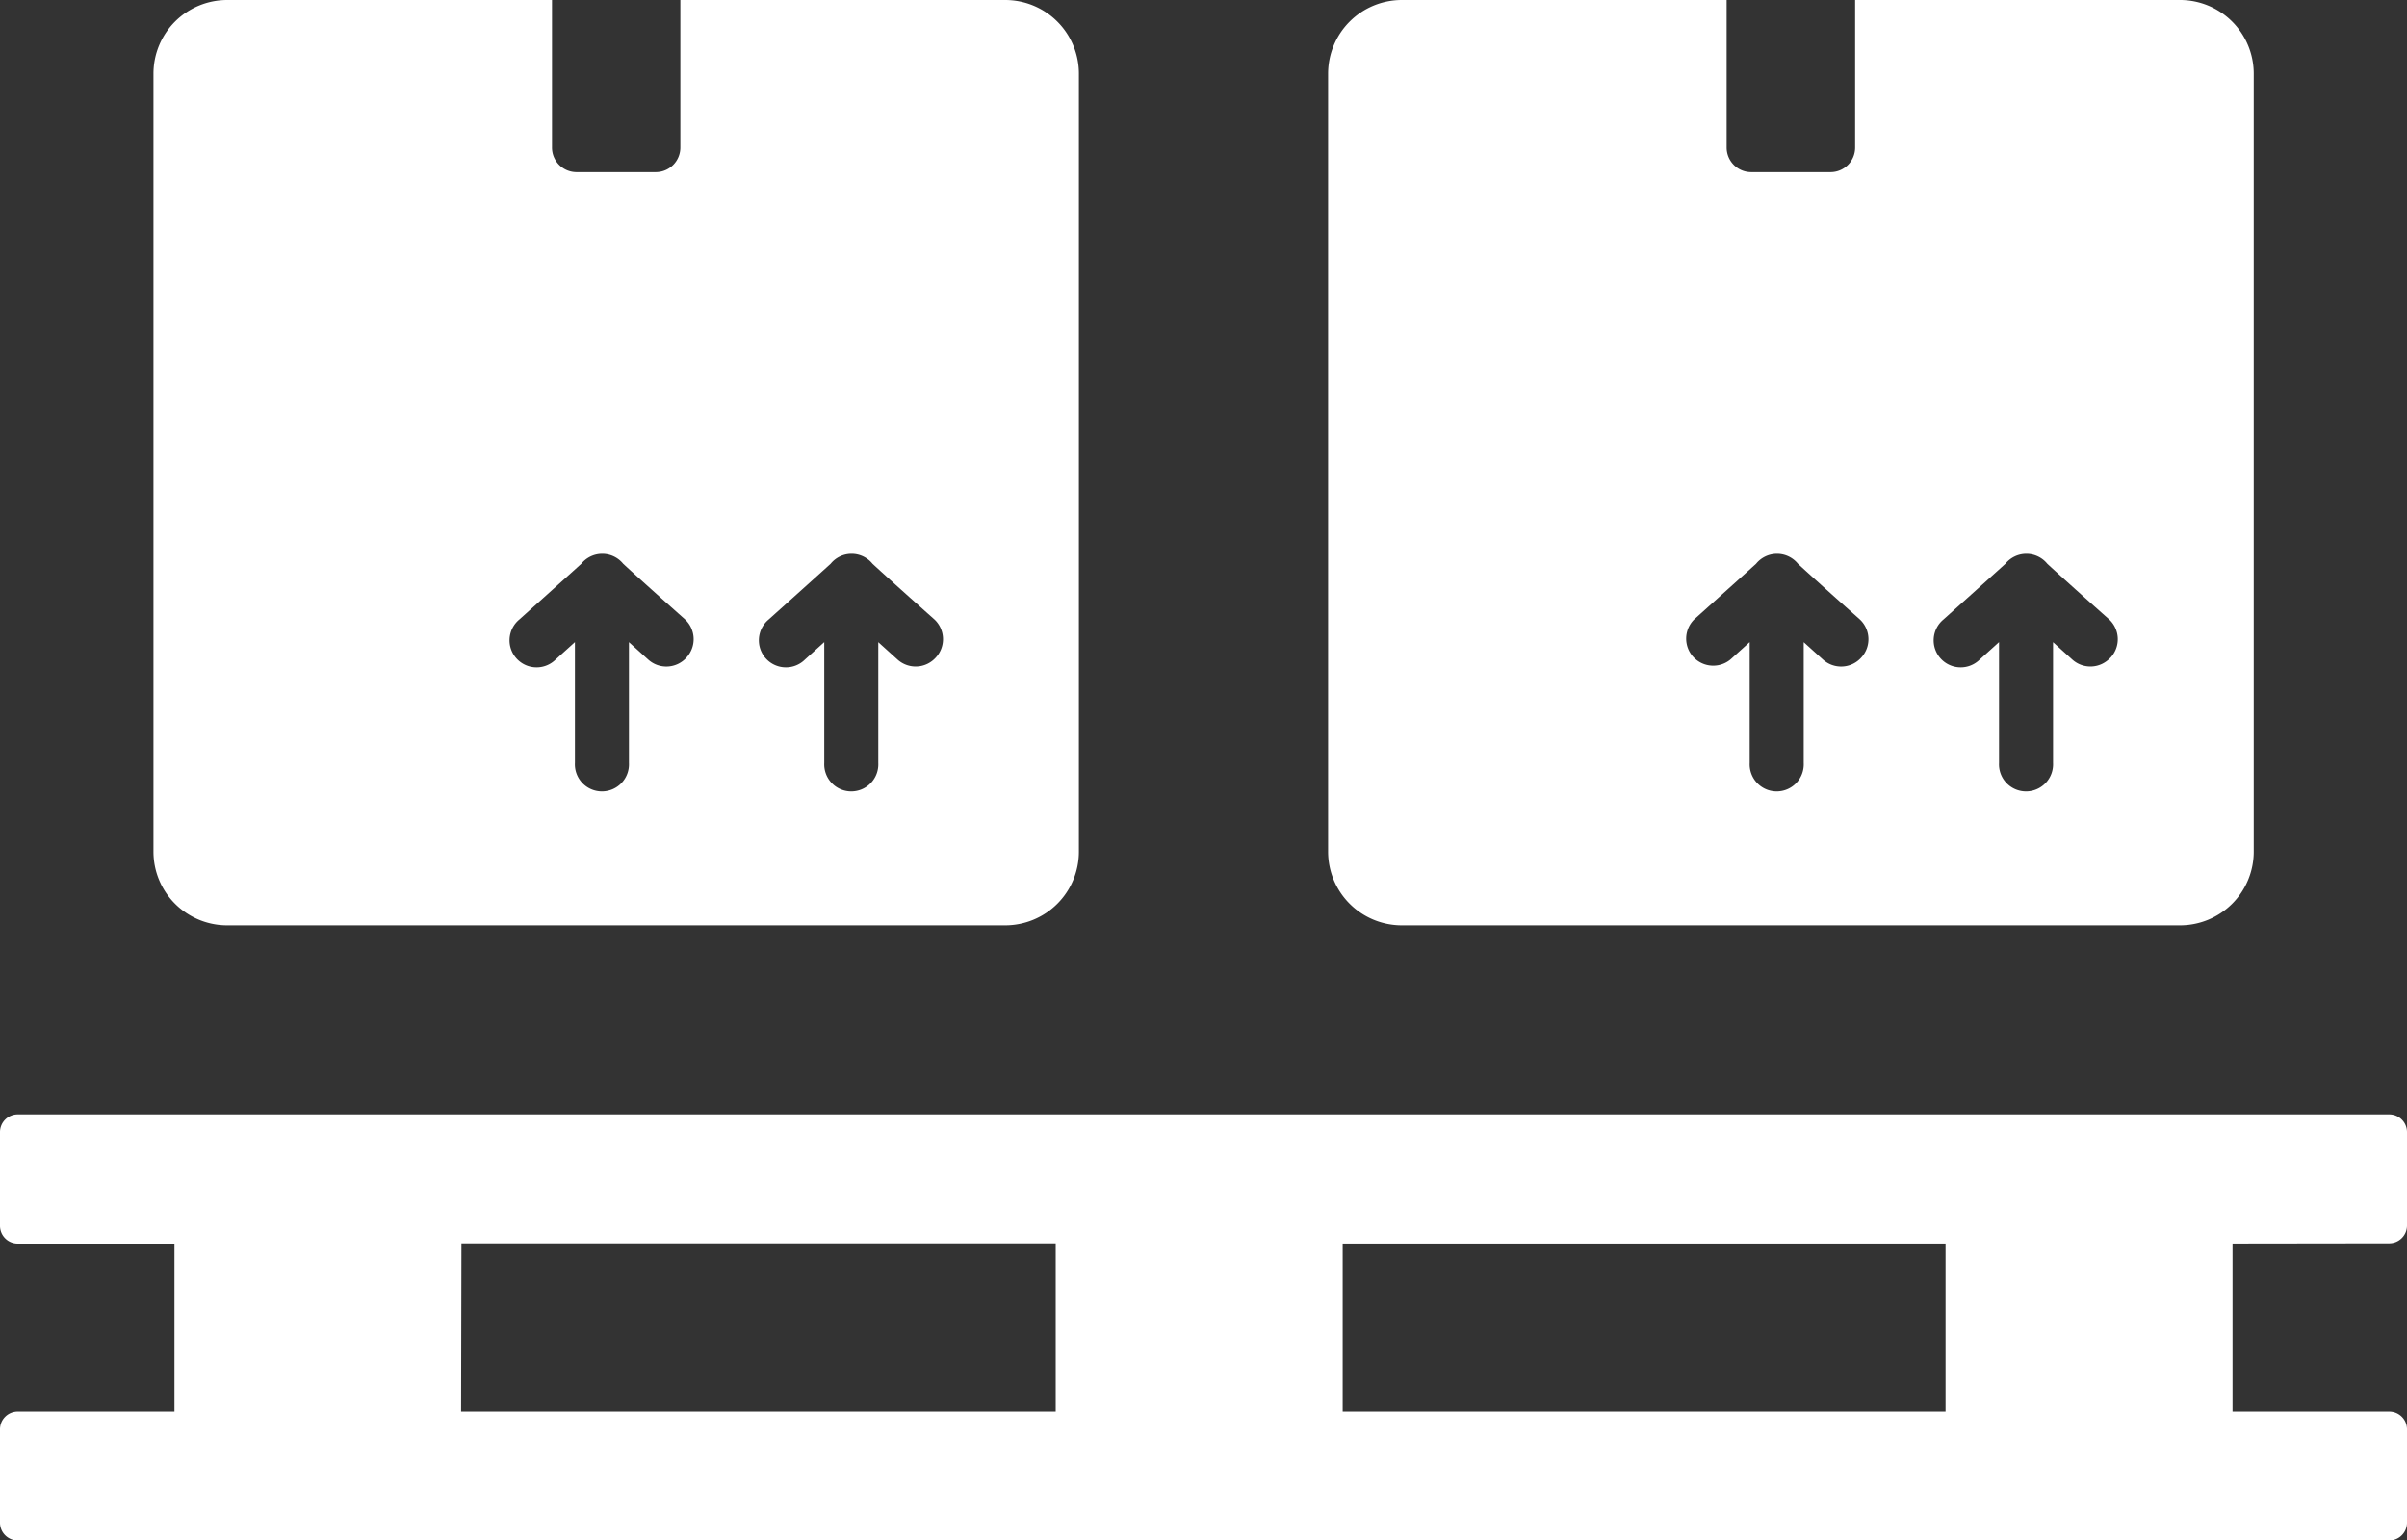
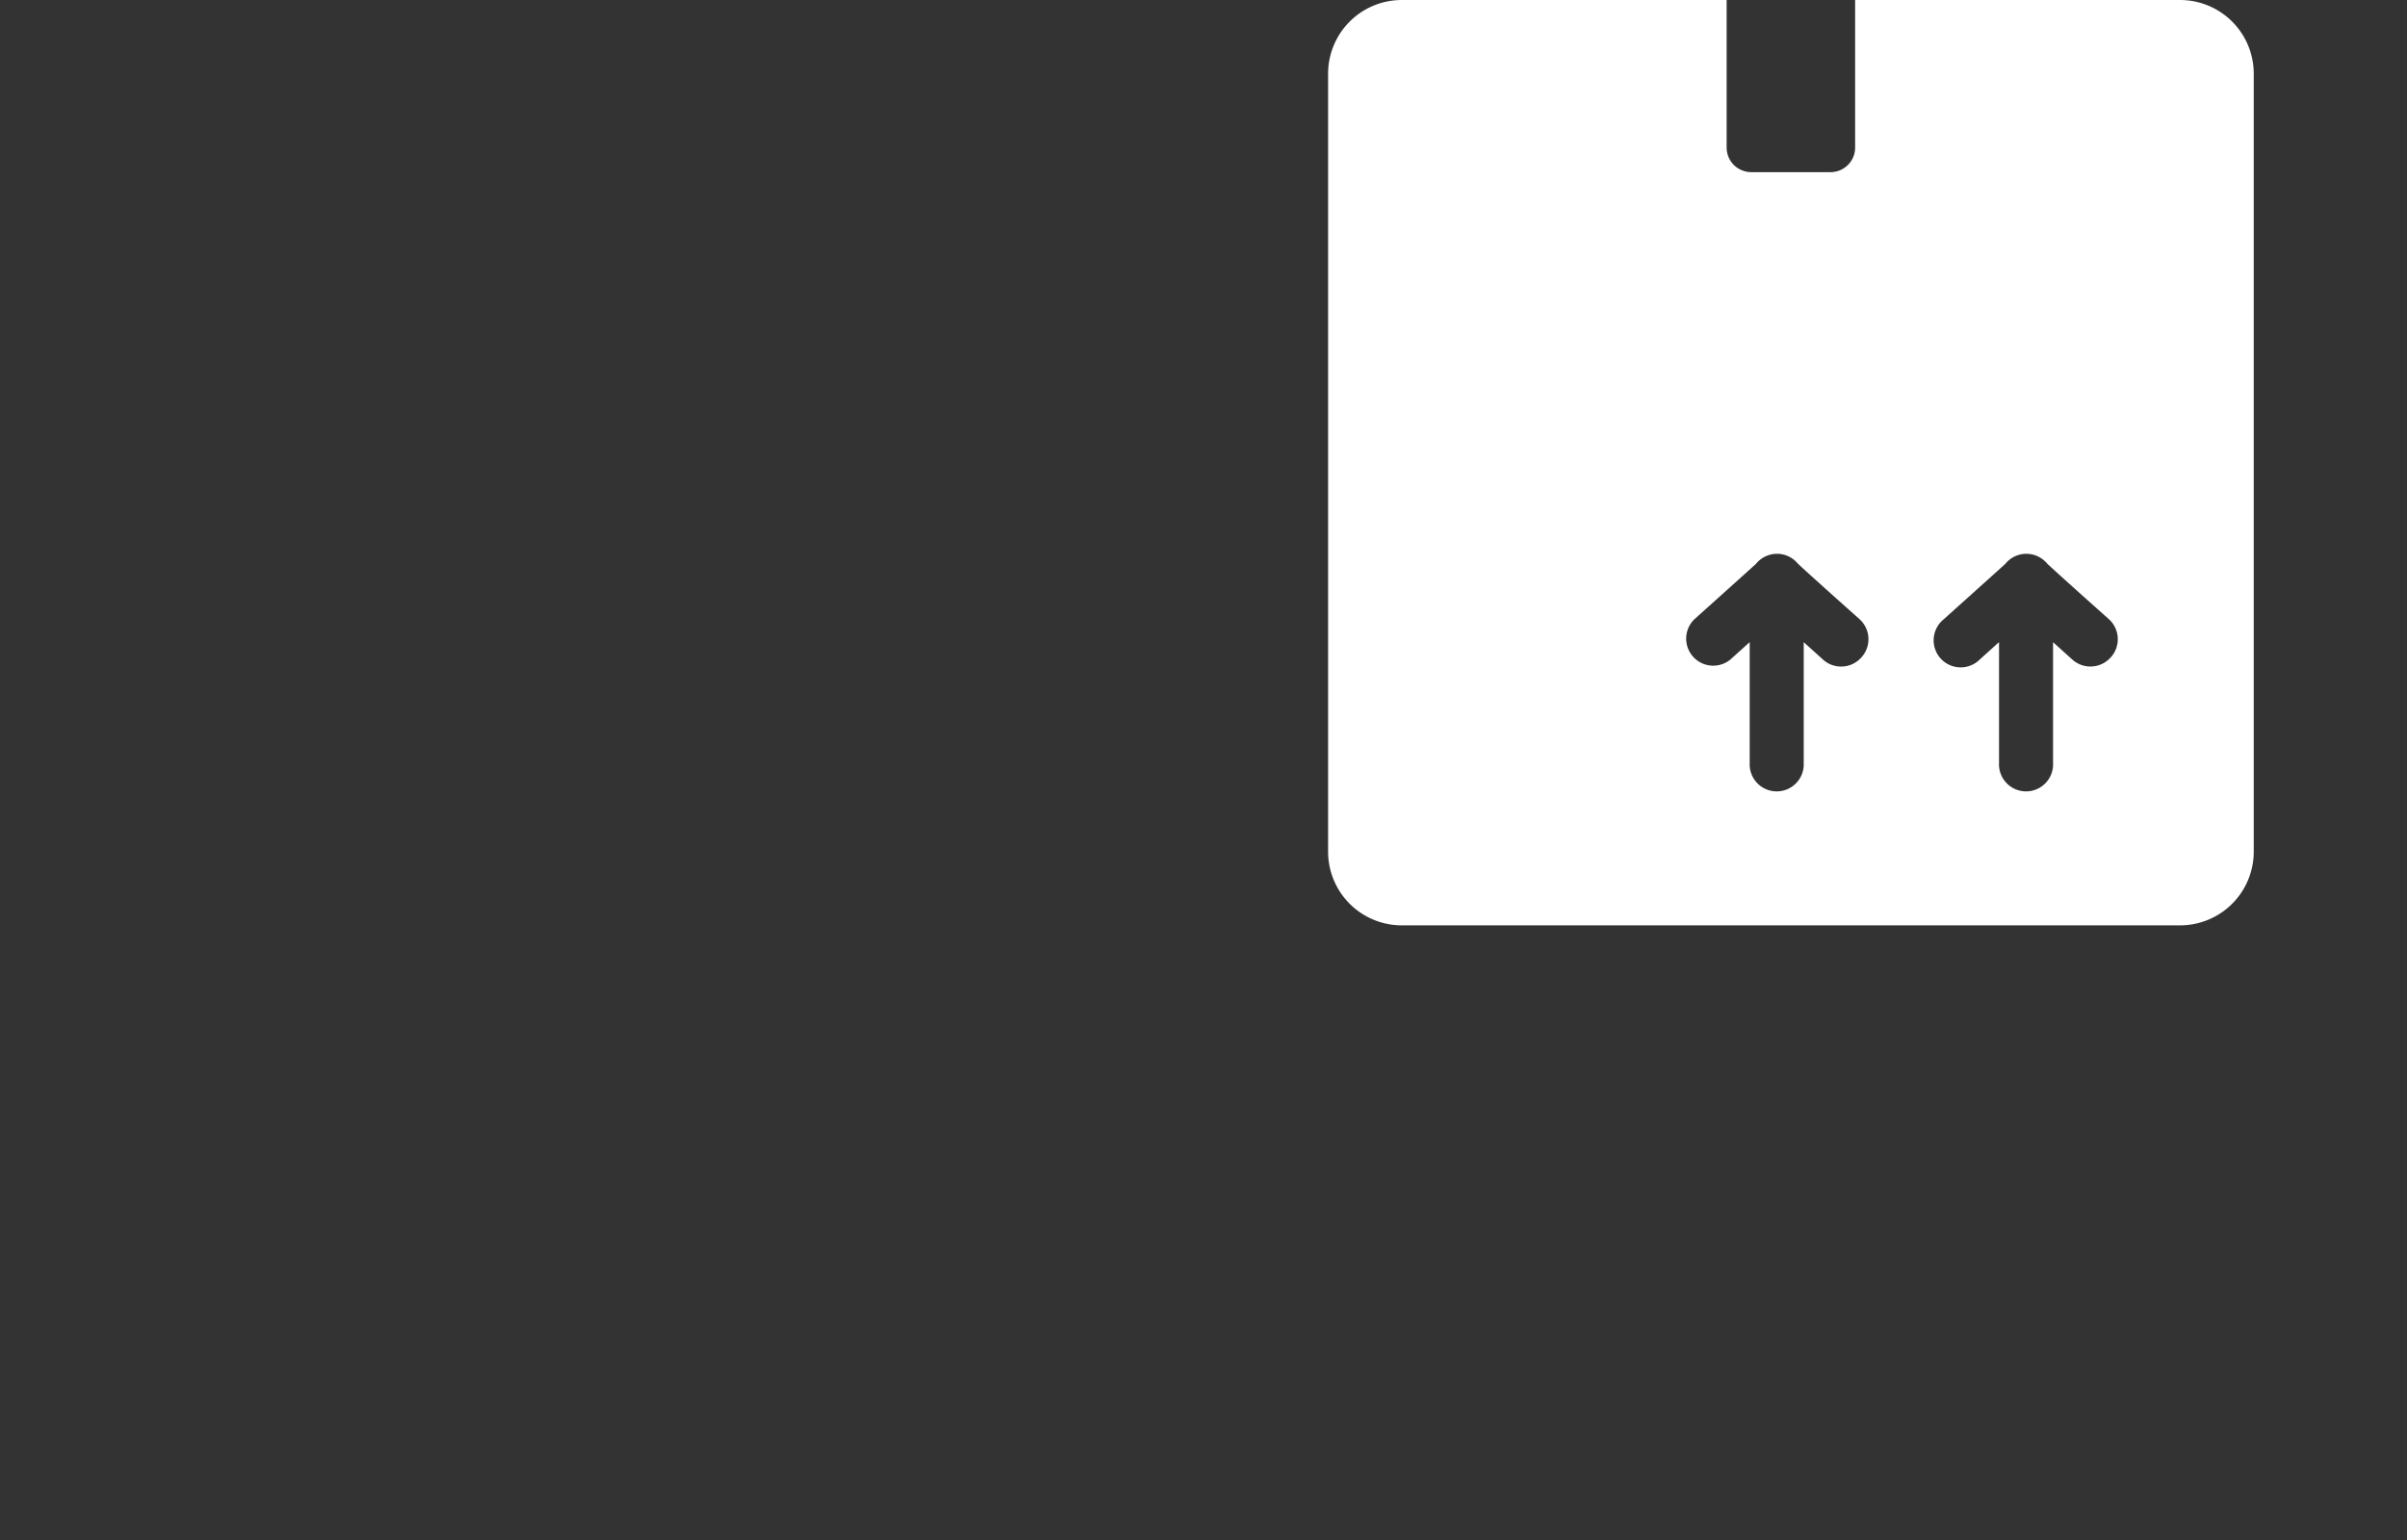
<svg xmlns="http://www.w3.org/2000/svg" width="34.975" height="22.389" viewBox="0 0 34.975 22.389">
  <rect x="0" y="0" width="34.975" height="22.389" fill="#333333" stroke="none" />
  <g id="pallet-with-tow-packages" transform="translate(0 -88.167)">
-     <path id="Path_310" data-name="Path 310" d="M34.717,316.954a.258.258,0,0,0,.258-.258v-1.358a.258.258,0,0,0-.258-.258H.258a.258.258,0,0,0-.258.258V316.7a.258.258,0,0,0,.258.258H2.535V319.4H.258a.258.258,0,0,0-.258.258v1.358a.258.258,0,0,0,.258.258H34.717a.258.258,0,0,0,.258-.258v-1.358a.258.258,0,0,0-.258-.258H32.44v-2.443Zm-28.012,0H15.34V319.4H6.7ZM28.27,319.4H19.51v-2.443h8.76Z" transform="translate(0 -210.716)" fill="#fff" />
    <g id="Group_75" data-name="Group 75" transform="translate(2.227 88.167)">
      <path id="Path_311" data-name="Path 311" d="M282.751,88.167h-4.72v2.145a.357.357,0,0,1-.357.357h-1.153a.357.357,0,0,1-.357-.357V88.167h-4.72a1.071,1.071,0,0,0-1.071,1.071v11.308a1.071,1.071,0,0,0,1.071,1.071h11.308a1.071,1.071,0,0,0,1.071-1.071V89.238A1.071,1.071,0,0,0,282.751,88.167Zm-4.632,9.559a.393.393,0,0,1-.555.028l-.28-.253v1.756a.393.393,0,1,1-.785,0V97.5l-.28.253a.393.393,0,0,1-.527-.582s.6-.538.9-.81a.392.392,0,0,1,.608,0c.294.272.9.81.9.81A.393.393,0,0,1,278.119,97.726Zm3.622,0a.393.393,0,0,1-.554.028l-.28-.253v1.756a.393.393,0,1,1-.785,0V97.5l-.28.253a.393.393,0,1,1-.527-.582s.6-.538.9-.81a.392.392,0,0,1,.608,0c.294.272.9.81.9.81A.393.393,0,0,1,281.742,97.726Z" transform="translate(-253.302 -88.167)" fill="#fff" />
      <g id="Group_74" data-name="Group 74" transform="translate(0 0)">
-         <path id="Path_312" data-name="Path 312" d="M43.585,88.167h-4.72v2.145a.357.357,0,0,1-.357.357H37.354A.357.357,0,0,1,37,90.312V88.167h-4.72a1.071,1.071,0,0,0-1.071,1.071v11.308a1.071,1.071,0,0,0,1.071,1.071H43.585a1.071,1.071,0,0,0,1.071-1.071V89.238A1.071,1.071,0,0,0,43.585,88.167Zm-4.632,9.559a.393.393,0,0,1-.555.028l-.28-.253v1.756a.393.393,0,1,1-.785,0V97.5l-.28.253a.393.393,0,1,1-.527-.582s.6-.538.9-.81a.392.392,0,0,1,.608,0c.294.272.9.81.9.81A.393.393,0,0,1,38.952,97.726Zm3.622,0a.393.393,0,0,1-.554.028l-.28-.253v1.756a.393.393,0,1,1-.785,0V97.5l-.28.253a.393.393,0,1,1-.527-.582s.6-.538.9-.81a.392.392,0,0,1,.608,0c.294.272.9.81.9.81A.392.392,0,0,1,42.575,97.726Z" transform="translate(-31.206 -88.167)" fill="#fff" />
-       </g>
+         </g>
    </g>
  </g>
</svg>